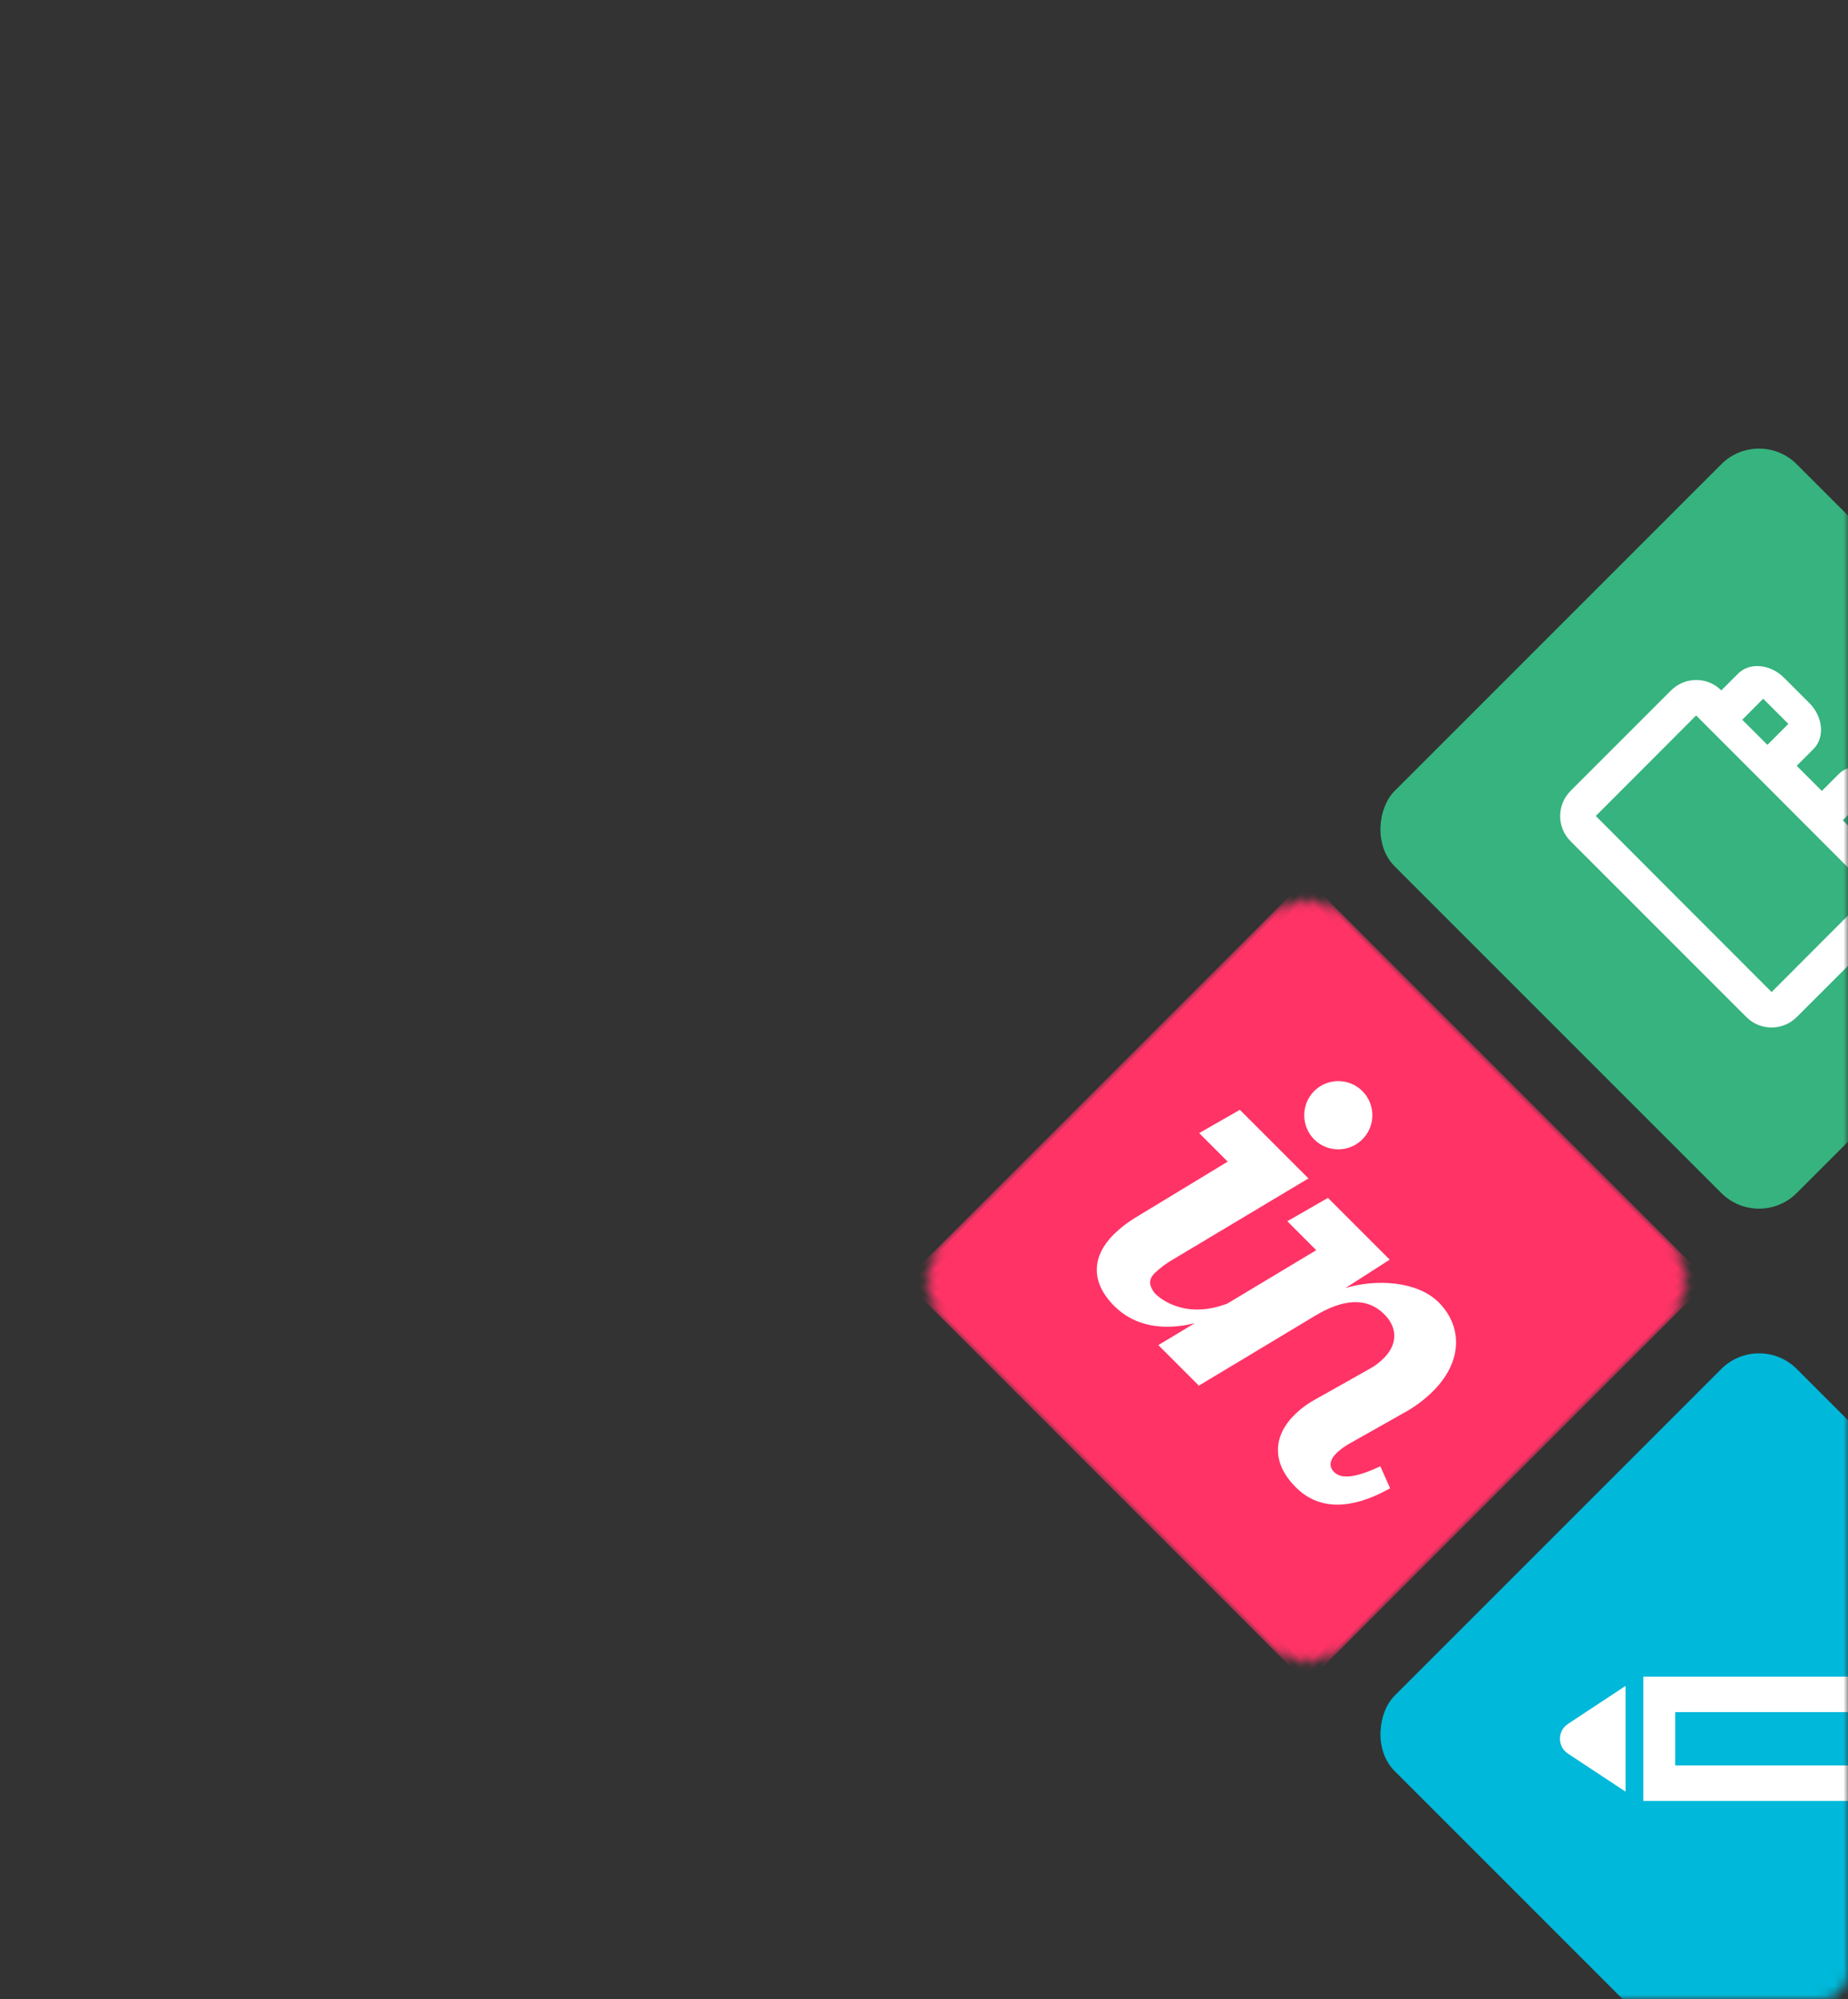
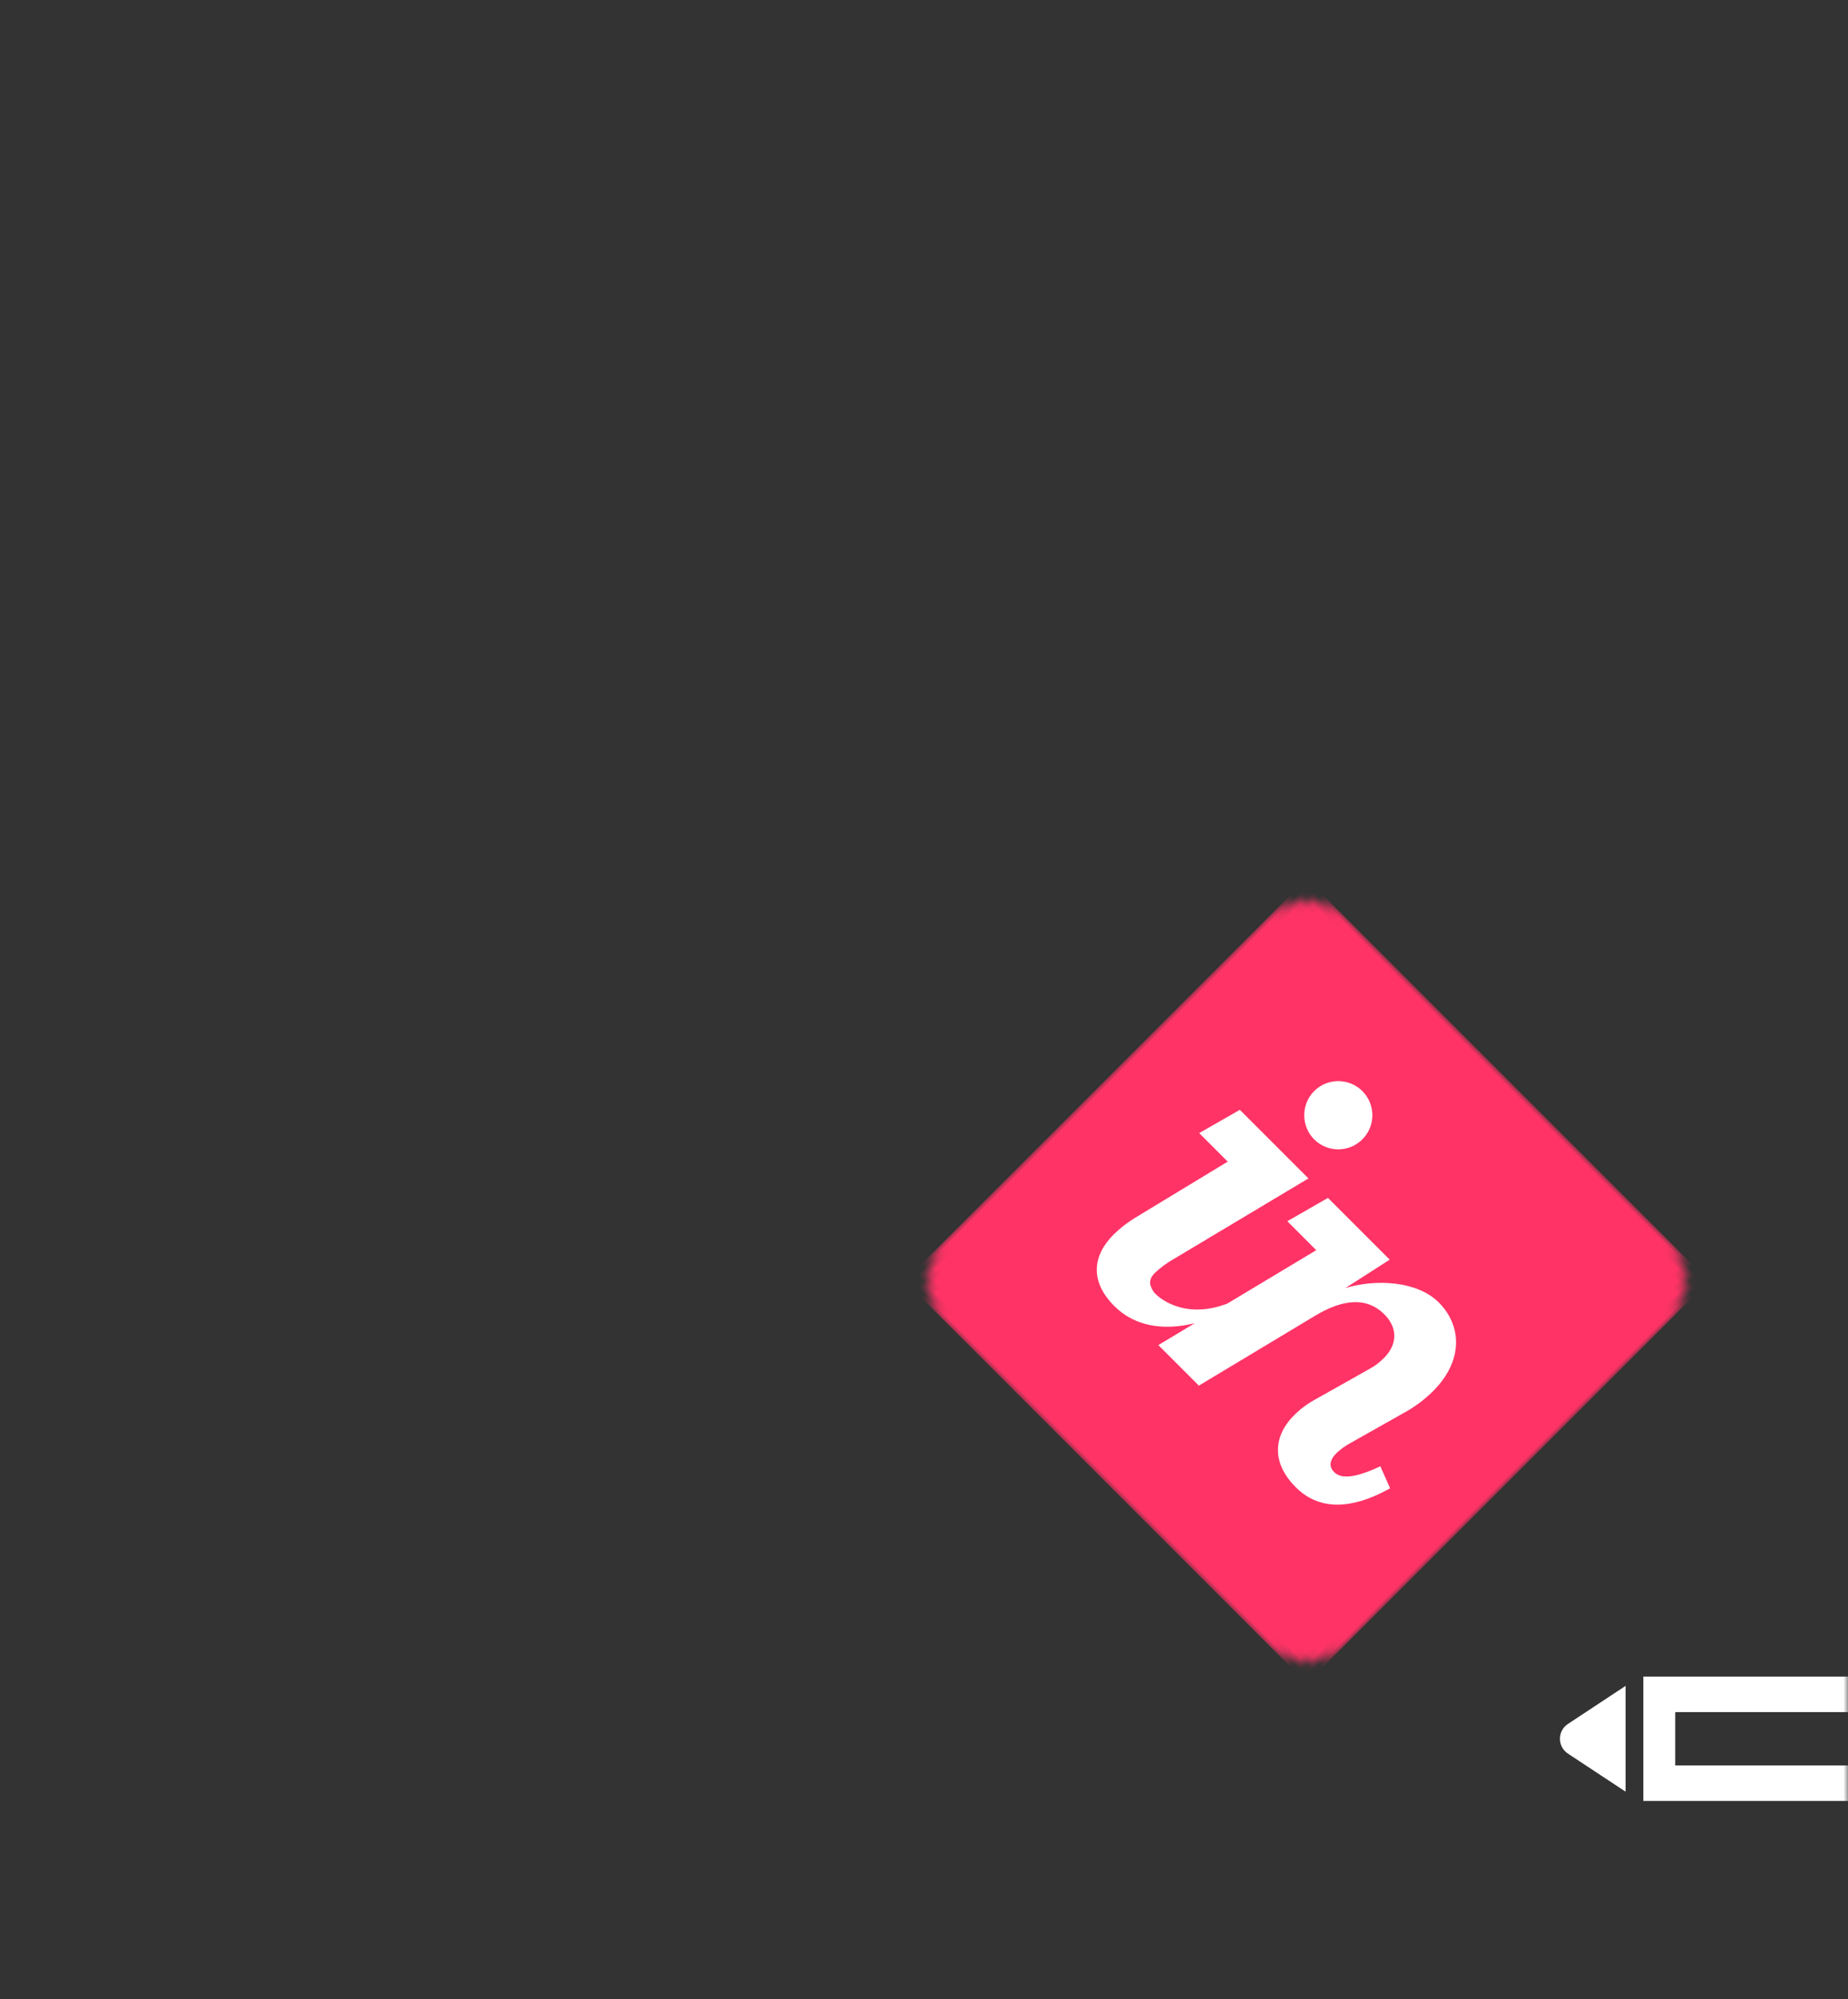
<svg xmlns="http://www.w3.org/2000/svg" xmlns:xlink="http://www.w3.org/1999/xlink" width="208" height="225" viewBox="0 0 208 225">
  <rect x="0" y="0" width="208" height="225" fill="#333333" stroke="none" />
  <defs>
    <path id="create-effective-designs-at-scale-a" d="M3,0 L205,0 C206.657,-3.04359188e-16 208,1.343 208,3 L208,162.662 L208,222 C208,223.657 206.657,225 205,225 L3,225 C1.343,225 2.02906125e-16,223.657 0,222 L0,3 C-2.02906125e-16,1.343 1.343,3.04359188e-16 3,0 Z" />
    <rect id="create-effective-designs-at-scale-c" width="64" height="64" x="0" y="0" rx="6" />
-     <path id="create-effective-designs-at-scale-e" d="M22,24.67 C22,24.666 26.004,24.667 26.004,24.667 C26,24.667 26,21.33 26,21.33 C26,21.334 21.996,21.333 21.996,21.333 C22,21.333 22,24.67 22,24.67 Z M38,24.67 C38,24.666 42.004,24.667 42.004,24.667 C42,24.667 42,21.33 42,21.33 C42,21.334 37.996,21.333 37.996,21.333 C38,21.333 38,24.67 38,24.67 Z M18,43.983 C18,43.996 46.01,44 46.01,44 C45.999,44 46,28.017 46,28.017 C46,28.004 17.99,28 17.99,28 C18.001,28 18,43.983 18,43.983 Z M26.004,18 C28.211,18 30,19.497 30,21.33 L30,24 L34,24 L34,21.33 C34,19.491 35.797,18 37.996,18 L42.004,18 C44.211,18 46,19.497 46,21.33 L46,24 L46.01,24 C48.214,24 50,25.804 50,28.017 L50,43.983 C50,46.202 48.215,48 46.01,48 L17.99,48 C15.786,48 14,46.196 14,43.983 L14,28.017 C14,25.798 15.785,24 17.99,24 L18,24 L18,21.33 C18,19.491 19.797,18 21.996,18 L26.004,18 Z" />
    <path id="create-effective-designs-at-scale-f" d="M27.883,41.22 L23.641,36.978 L40.615,20 L40.619,20 L40.619,20 L44.861,24.242 L27.883,41.22 Z M17.602,38.841 L26.02,47.259 L18.402,48.819 C16.996,49.107 15.754,47.865 16.042,46.459 L16.042,46.459 L17.602,38.841 Z M40.619,16 C41.641,16 42.665,16.39 43.447,17.17 L43.447,17.17 L47.689,21.414 C49.251,22.976 49.251,25.508 47.689,27.07 L47.689,27.07 L28.175,46.586 L18.275,36.686 L37.789,17.17 C38.571,16.39 39.595,16 40.619,16 Z" />
  </defs>
  <g fill="none" fill-rule="evenodd">
    <mask id="create-effective-designs-at-scale-b" fill="#fff">
      <use xlink:href="#create-effective-designs-at-scale-a" />
    </mask>
    <g mask="url(#create-effective-designs-at-scale-b)" opacity="0">
      <rect width="64" height="64" fill="#FFF" rx="6" transform="rotate(45 -132.77 190.993)" />
    </g>
    <g mask="url(#create-effective-designs-at-scale-b)" opacity="0">
      <rect width="64" height="64" fill="#FFF" rx="6" transform="rotate(45 -219.681 154.995)" />
    </g>
    <g mask="url(#create-effective-designs-at-scale-b)" opacity="0">
      <rect width="64" height="64" fill="#FFF" rx="6" transform="rotate(45 -168.772 277.902)" />
    </g>
    <g mask="url(#create-effective-designs-at-scale-b)">
      <g transform="rotate(45 -45.86 226.99)">
        <mask id="create-effective-designs-at-scale-d" fill="#fff">
          <use xlink:href="#create-effective-designs-at-scale-c" />
        </mask>
        <rect width="64" height="64" fill="#F36" fill-rule="nonzero" mask="url(#create-effective-designs-at-scale-d)" />
        <path fill="#FFF" fill-rule="nonzero" d="M21.389 20.137C23.498 20.099 25.182 18.366 25.159 16.256 25.137 14.146 23.416 12.45 21.306 12.458 19.196 12.465 17.487 14.174 17.48 16.284 17.483 17.315 17.898 18.301 18.632 19.025 19.366 19.748 20.358 20.149 21.389 20.137zM13.281 40.765C13.06 41.715 12.944 42.686 12.936 43.661 12.936 47.053 14.776 49.306 18.685 49.306 21.929 49.306 24.558 47.38 26.45 44.27L25.295 48.909 31.744 48.909 35.423 34.15C36.342 30.413 38.124 28.472 40.827 28.472 42.954 28.472 44.278 29.796 44.278 31.98 44.284 32.68 44.184 33.378 43.981 34.048L42.084 40.832C41.813 41.766 41.678 42.734 41.682 43.707 41.682 46.927 43.579 49.283 47.547 49.283 50.939 49.283 53.642 47.099 55.137 41.859L52.608 40.883C51.343 44.388 50.25 45.023 49.388 45.023 48.525 45.023 48.064 44.449 48.064 43.3 48.088 42.693 48.184 42.092 48.351 41.508L50.191 34.898C50.604 33.543 50.817 32.136 50.824 30.72 50.824 25.777 47.834 23.196 44.211 23.196 40.819 23.196 37.368 26.268 35.645 29.476L36.91 23.695 27.08 23.695 25.7 28.787 30.308 28.787 27.476 40.128C25.252 45.071 21.166 45.153 20.654 45.038 19.812 44.849 19.274 44.526 19.274 43.436 19.3 42.545 19.435 41.661 19.676 40.804L23.977 23.698 13.056 23.698 11.674 28.787 16.215 28.787 13.281 40.765z" mask="url(#create-effective-designs-at-scale-d)" />
      </g>
    </g>
    <g mask="url(#create-effective-designs-at-scale-b)">
      <g transform="rotate(45 41.05 262.988)">
-         <rect width="64" height="64" fill="#36B37E" rx="6" />
        <use fill="#FFF" xlink:href="#create-effective-designs-at-scale-e" />
      </g>
    </g>
    <g mask="url(#create-effective-designs-at-scale-b)">
      <g transform="rotate(45 -81.86 313.9)">
-         <rect width="64" height="64" fill="#00B8D9" rx="6" />
        <use fill="#FFF" xlink:href="#create-effective-designs-at-scale-f" />
      </g>
    </g>
  </g>
</svg>